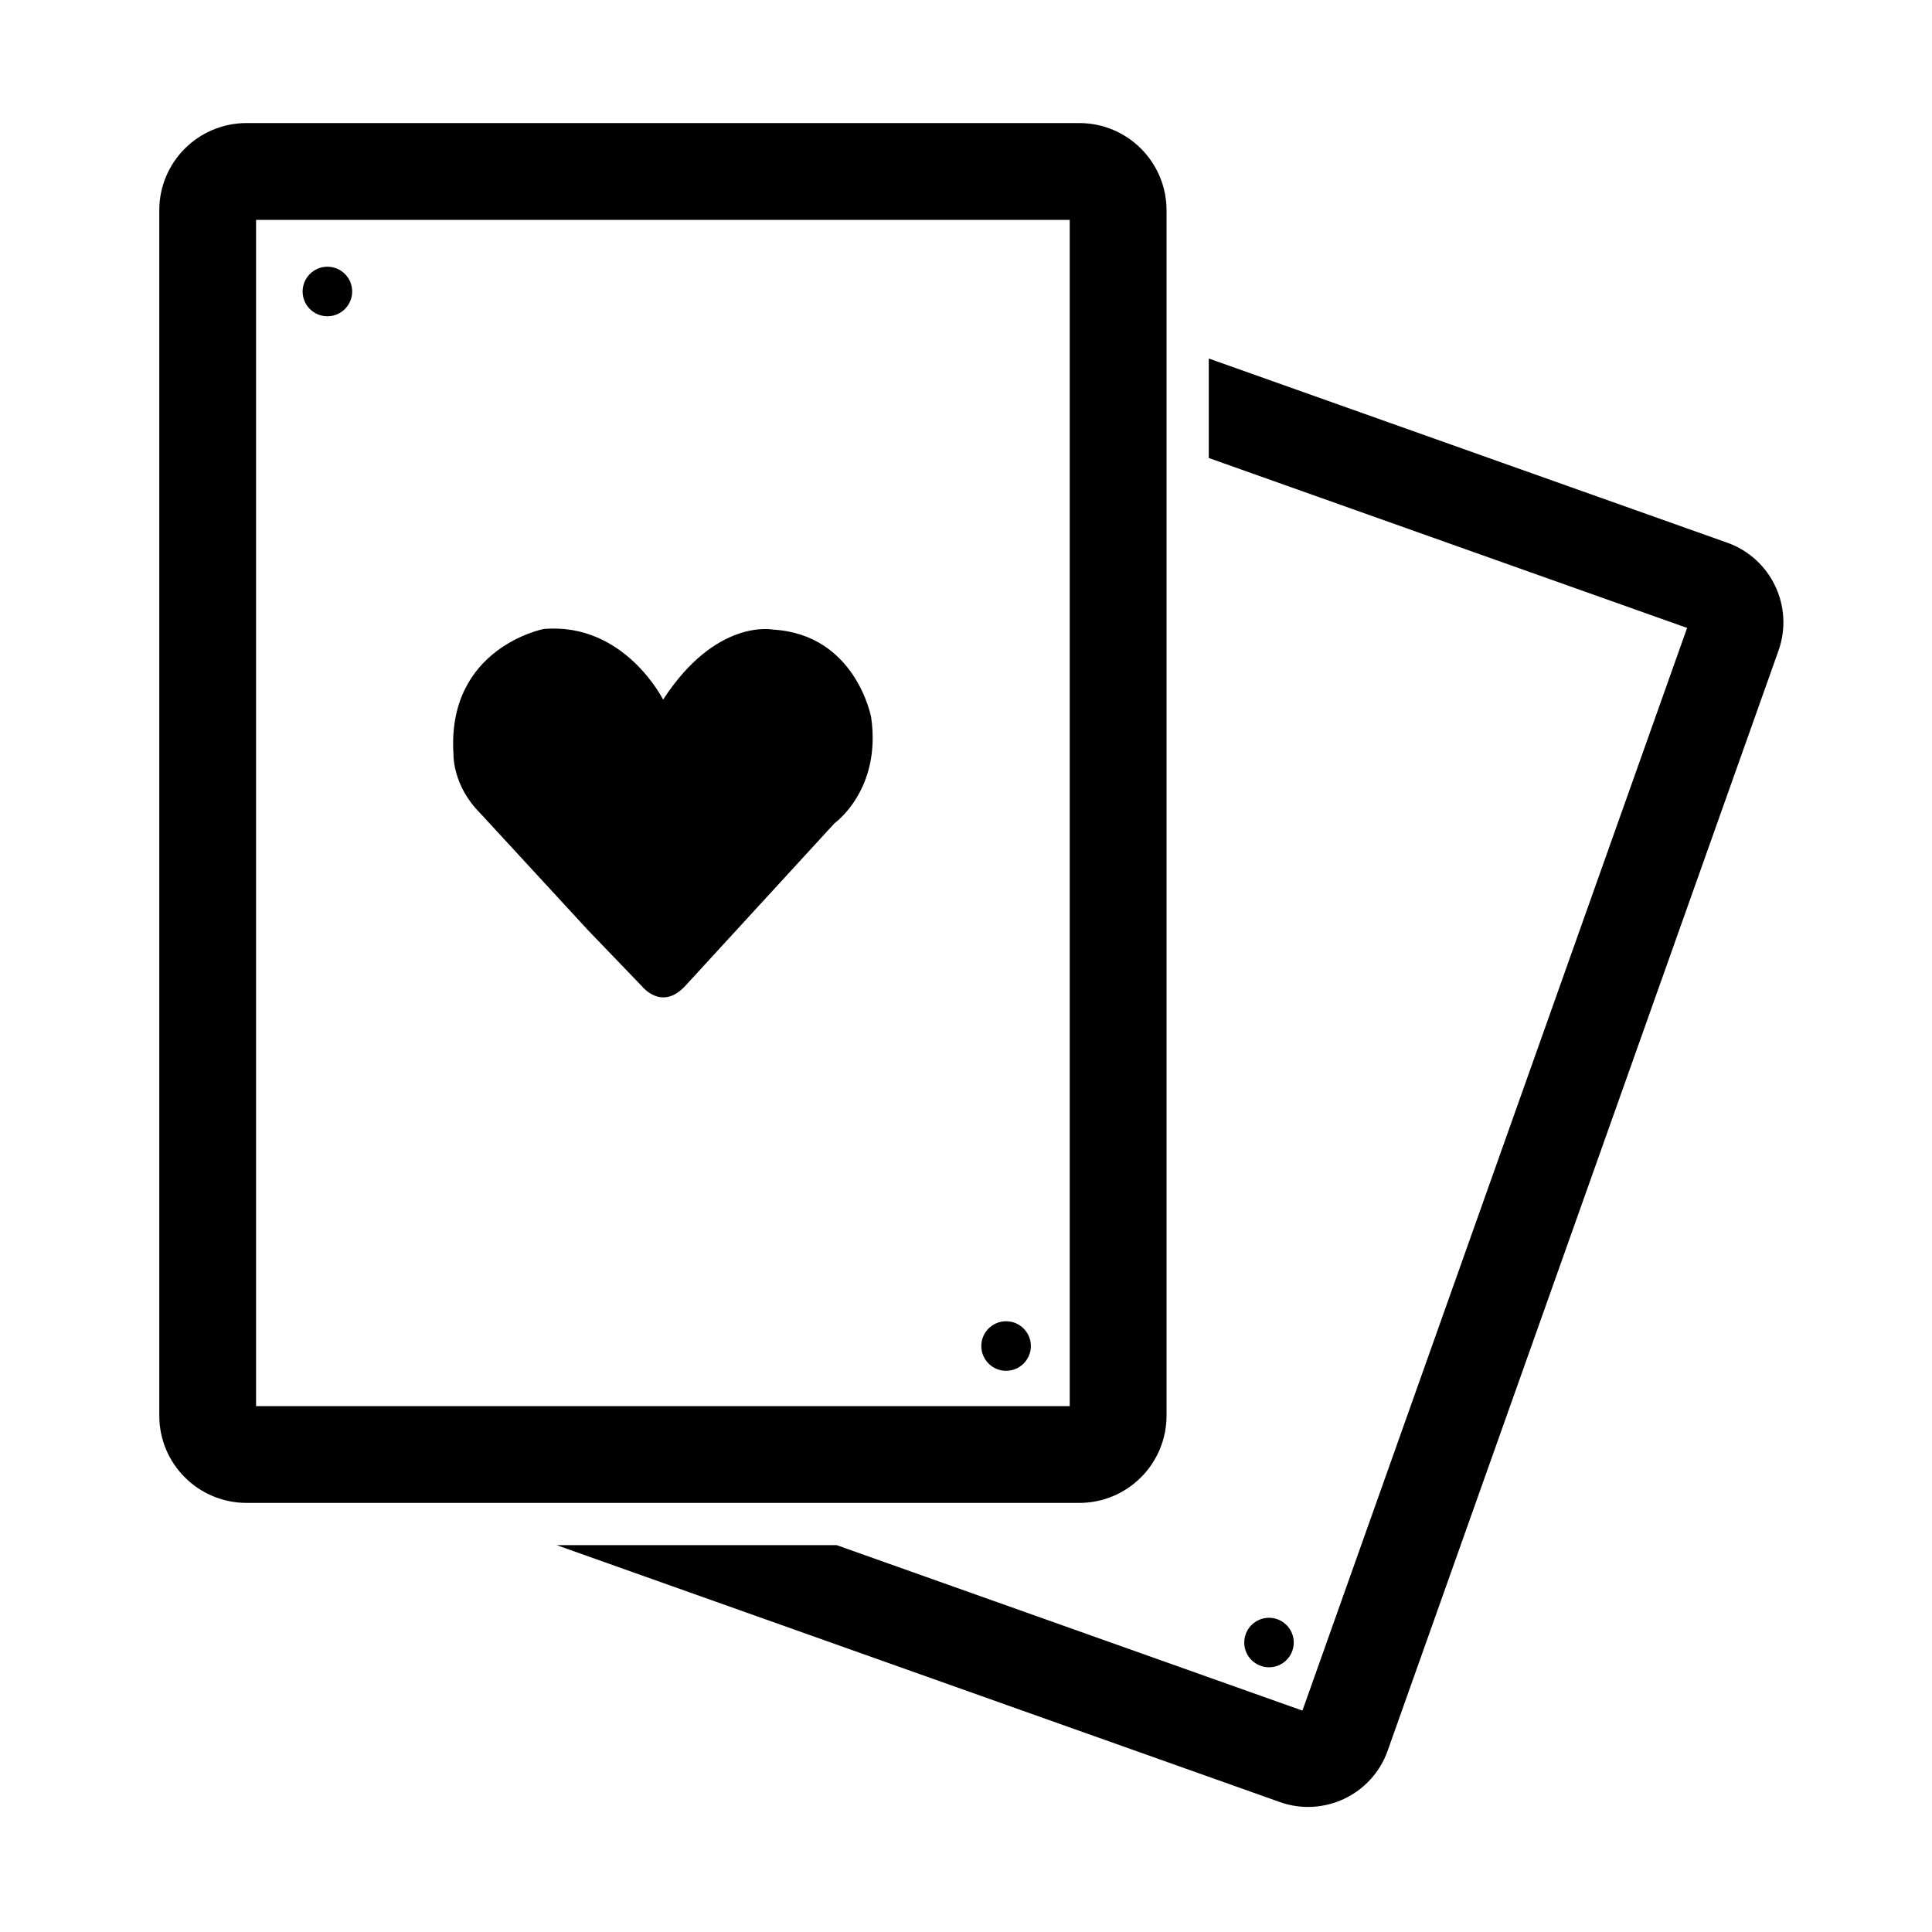
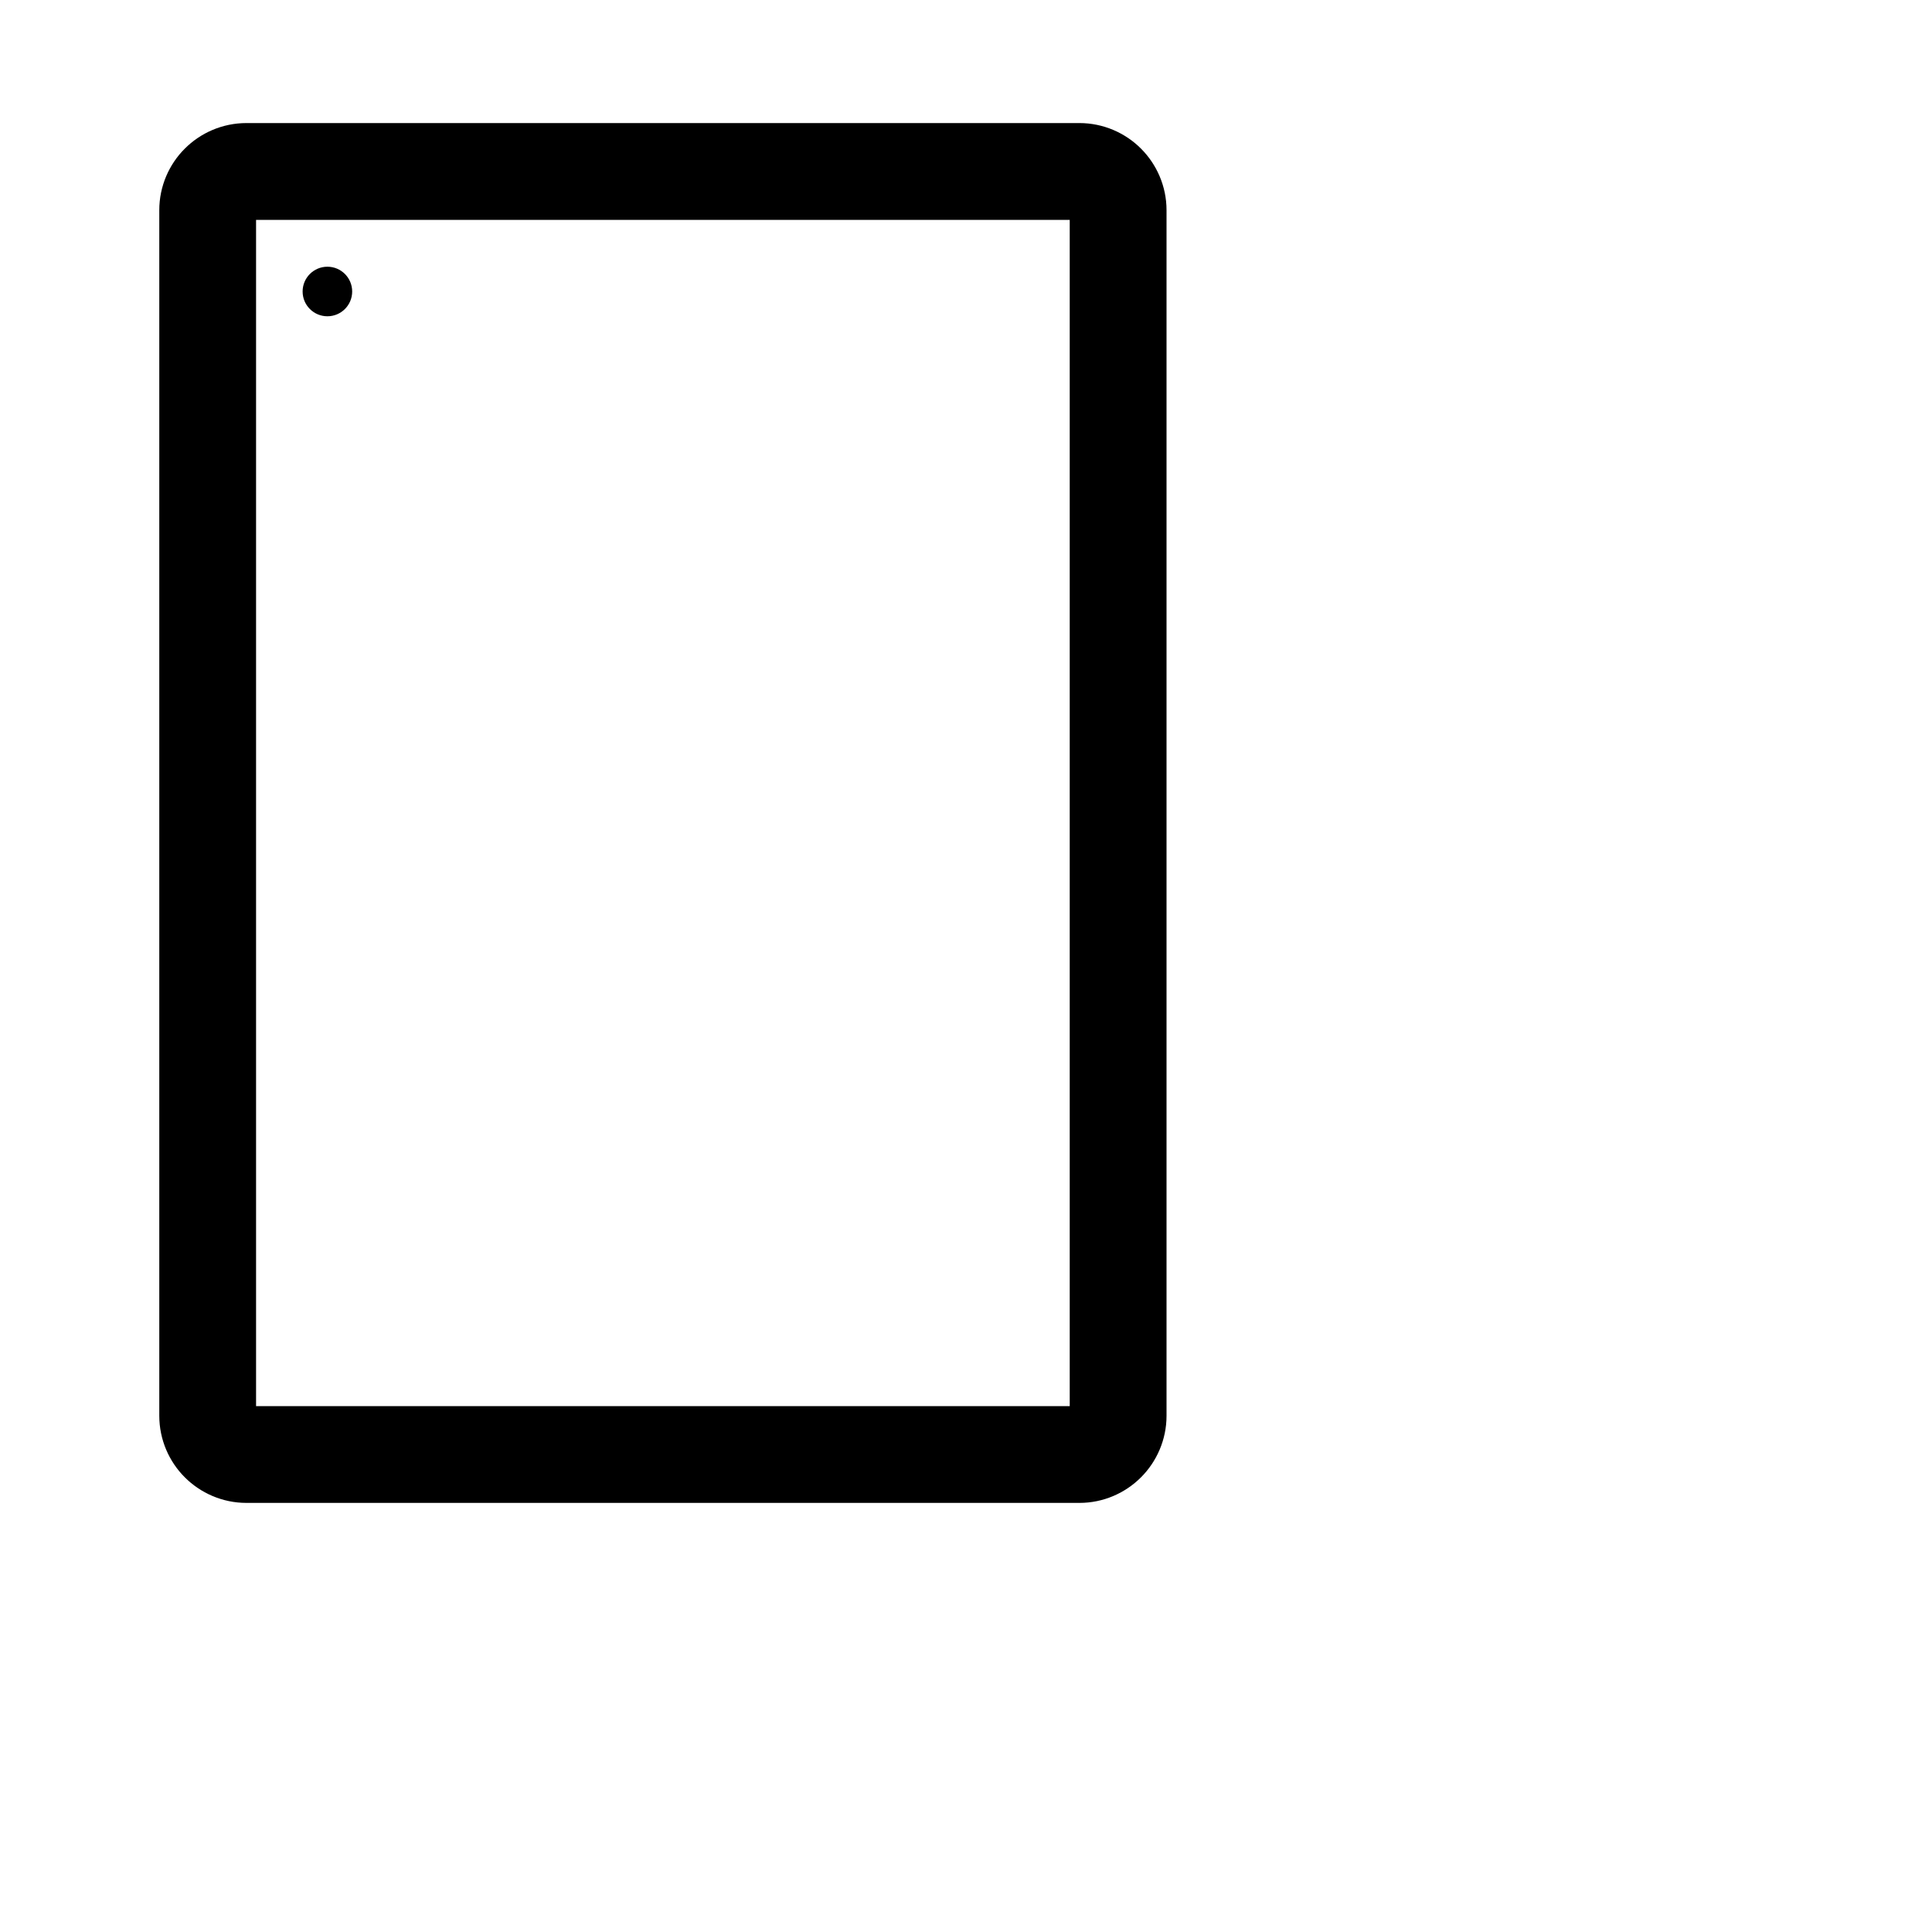
<svg xmlns="http://www.w3.org/2000/svg" fill="#000000" width="800px" height="800px" version="1.1" viewBox="144 144 512 512">
  <g>
    <path d="m446.37 535.51c4.141-4.125 6.777-9.953 6.773-16.312v-319.5c0.004-6.359-2.633-12.191-6.773-16.316-4.121-4.141-9.953-6.769-16.312-6.769h-220.76c-6.359 0-12.191 2.625-16.316 6.769-4.148 4.125-6.773 9.957-6.769 16.316v319.5c0 6.359 2.625 12.188 6.769 16.312 4.125 4.137 9.957 6.777 16.316 6.773h220.76c6.359 0.008 12.191-2.637 16.312-6.773zm-18.879-18.875h-215.63v-314.37h215.63z" />
-     <path d="m614.44 299.29c-2.418-5.109-6.879-9.406-12.691-11.465l-137.41-48.816v26.367l126.76 45.031-101.94 286.92-123.42-43.844h-74.211l191.65 68.082c5.793 2.078 11.98 1.555 17.086-0.883 5.117-2.426 9.414-6.879 11.465-12.691l103.61-291.61c2.059-5.801 1.547-11.98-0.895-17.094z" />
    <path d="m237.33 221.25c0 3.629-2.938 6.566-6.566 6.566-3.625 0-6.566-2.938-6.566-6.566 0-3.625 2.941-6.566 6.566-6.566 3.629 0 6.566 2.941 6.566 6.566" />
-     <path d="m417.19 500.71c0 3.625-2.941 6.566-6.566 6.566-3.629 0-6.566-2.941-6.566-6.566 0-3.629 2.938-6.566 6.566-6.566 3.625 0 6.566 2.938 6.566 6.566" />
-     <path d="m486.86 579.29c0 3.621-2.938 6.559-6.562 6.559-3.621 0-6.559-2.938-6.559-6.559 0-3.625 2.938-6.562 6.559-6.562 3.625 0 6.562 2.938 6.562 6.562" />
-     <path d="m348.84 310.85s-15.047-3.094-29.109 18.559c0 0-10.266-20.555-31.645-18.719 0 0-25.738 4.938-23.91 33.207 0 0-0.309 8.207 7.031 15.551l28.688 31.137 14.254 14.812s5.148 6.562 11.34 0l39.668-43.227s12.516-8.855 9.699-28.125c0.004 0.016-4.078-21.934-26.016-23.195z" />
  </g>
</svg>